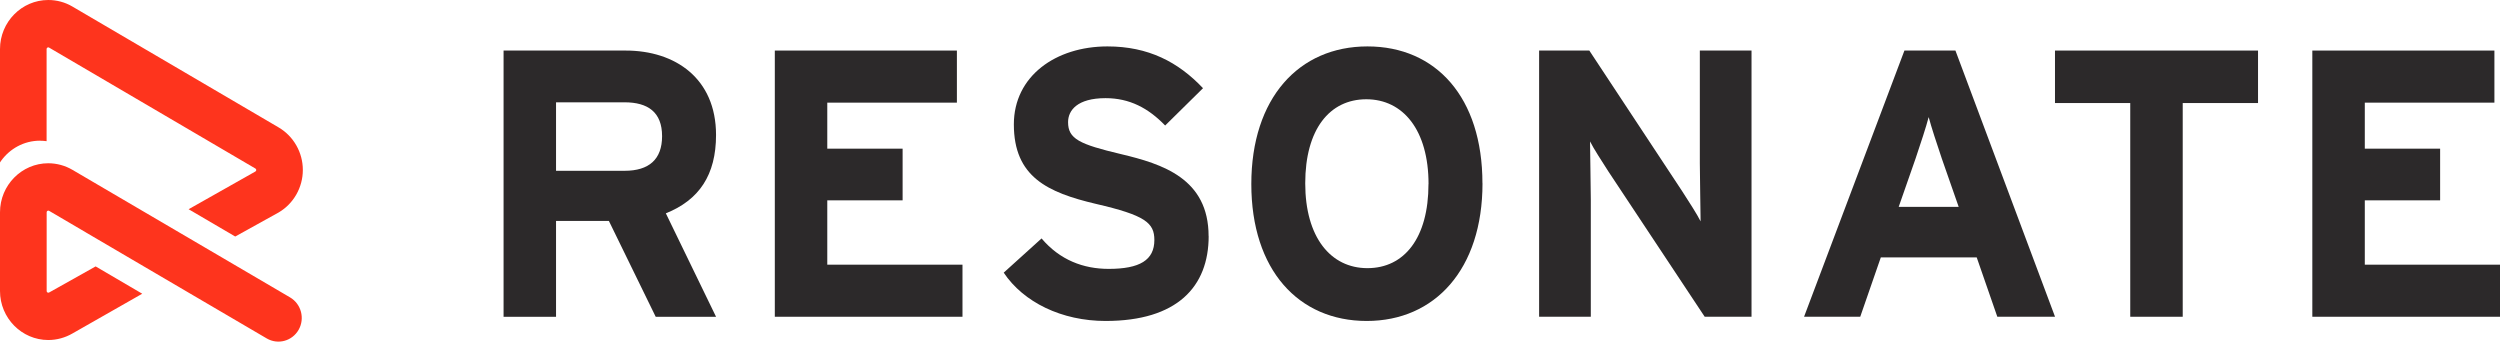
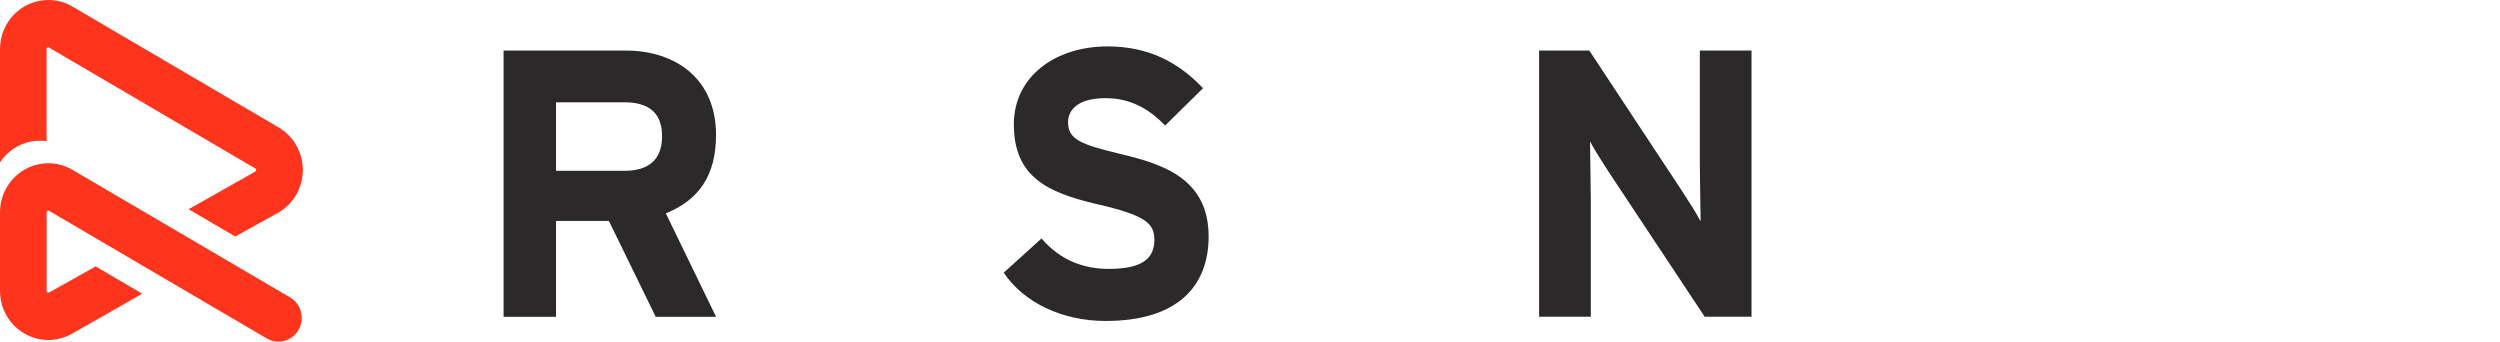
<svg xmlns="http://www.w3.org/2000/svg" width="161" height="22" viewBox="0 0 161 22" fill="none">
-   <path d="M161 20.399H148.914V3.256H160.64V6.61H152.293V9.574H157.144V12.902H152.293V17.045H161V20.399Z" fill="#2C292A" />
-   <path d="M145.417 6.636H140.567V20.399H137.188V6.636H132.341V3.256H145.417V6.636Z" fill="#2C292A" />
-   <path d="M126.139 13.322L125.052 10.21C124.713 9.204 124.375 8.177 124.207 7.54C124.04 8.177 123.701 9.208 123.363 10.21L122.276 13.322H126.136H126.139ZM132.341 20.399H128.627L127.301 16.578H121.124L119.799 20.399H116.181L122.646 3.253H125.929L132.344 20.399H132.341Z" fill="#2C292A" />
  <path d="M112.798 20.399H109.783L103.581 11.043C103.172 10.406 102.616 9.548 102.398 9.107C102.398 9.744 102.448 11.9 102.448 12.855V20.399H99.119V3.256H102.352L108.336 12.32C108.746 12.957 109.302 13.814 109.519 14.255C109.519 13.619 109.469 11.462 109.469 10.507V3.256H112.798V20.402V20.399Z" fill="#2C292A" />
-   <path d="M91.998 11.853C91.998 8.376 90.358 6.393 87.992 6.393C85.625 6.393 84.057 8.329 84.057 11.806C84.057 15.283 85.696 17.269 88.063 17.269C90.43 17.269 91.994 15.334 91.994 11.857L91.998 11.853ZM95.473 11.806C95.473 17.342 92.408 20.67 88.017 20.67C83.626 20.67 80.585 17.389 80.585 11.853C80.585 6.317 83.647 2.989 88.063 2.989C92.479 2.989 95.469 6.27 95.469 11.806H95.473Z" fill="#2C292A" />
  <path d="M77.838 15.207C77.838 18.463 75.809 20.67 71.201 20.67C68.378 20.67 65.915 19.469 64.639 17.559L67.077 15.355C68.261 16.752 69.779 17.316 71.397 17.316C73.4 17.316 74.341 16.752 74.341 15.457C74.341 14.353 73.76 13.865 70.577 13.13C67.466 12.396 65.292 11.393 65.292 8.01C65.292 4.899 67.993 2.989 71.322 2.989C73.953 2.989 75.881 3.994 77.474 5.68L75.036 8.083C73.949 6.958 72.744 6.321 71.197 6.321C69.387 6.321 68.784 7.102 68.784 7.866C68.784 8.944 69.508 9.288 72.188 9.924C74.865 10.561 77.834 11.495 77.834 15.214L77.838 15.207Z" fill="#2C292A" />
-   <path d="M61.984 20.399H49.898V3.256H61.624V6.61H53.277V9.574H58.128V12.902H53.277V17.045H61.984V20.399Z" fill="#2C292A" />
  <path d="M42.638 8.767C42.638 7.222 41.722 6.589 40.225 6.589H35.809V10.999H40.225C41.794 10.999 42.638 10.265 42.638 8.77M46.113 20.402H42.228L39.213 14.23H35.809V20.402H32.43V3.256H40.297C43.479 3.256 46.113 5.044 46.113 8.694C46.113 11.267 45.026 12.88 42.88 13.738L46.113 20.399V20.402Z" fill="#2C292A" />
  <path d="M2.58 9.063C2.723 9.063 2.862 9.074 3.001 9.092V3.159C3.001 3.097 3.051 3.05 3.108 3.05C3.129 3.05 3.147 3.054 3.161 3.065L16.449 10.854C16.449 10.854 16.502 10.89 16.502 10.948C16.502 11.006 16.459 11.035 16.449 11.043L12.147 13.474L15.148 15.232L17.949 13.68C18.908 13.116 19.503 12.07 19.503 10.945C19.503 9.82 18.908 8.774 17.949 8.209L4.665 0.423C4.195 0.145 3.657 0 3.108 0C1.397 0 0 1.418 0 3.159V10.464L0.061 10.37C0.627 9.577 1.543 9.06 2.577 9.06L2.58 9.063Z" fill="#FE341D" />
  <path d="M18.683 19.154L4.665 10.938C4.195 10.663 3.657 10.514 3.108 10.514C1.397 10.514 0 11.929 0 13.673V18.742C0 20.482 1.397 21.897 3.112 21.897C3.657 21.897 4.195 21.748 4.669 21.474L9.16 18.916L6.159 17.157L3.165 18.836C3.165 18.836 3.133 18.85 3.112 18.85C3.051 18.85 3.005 18.8 3.005 18.742V13.673C3.005 13.611 3.054 13.564 3.112 13.564C3.133 13.564 3.151 13.568 3.165 13.579L5.521 14.961C5.521 14.961 5.535 14.968 5.542 14.975L12.46 19.031L17.179 21.796C17.896 22.215 18.815 21.969 19.232 21.238C19.646 20.511 19.4 19.578 18.683 19.154Z" fill="#FE341D" />
</svg>